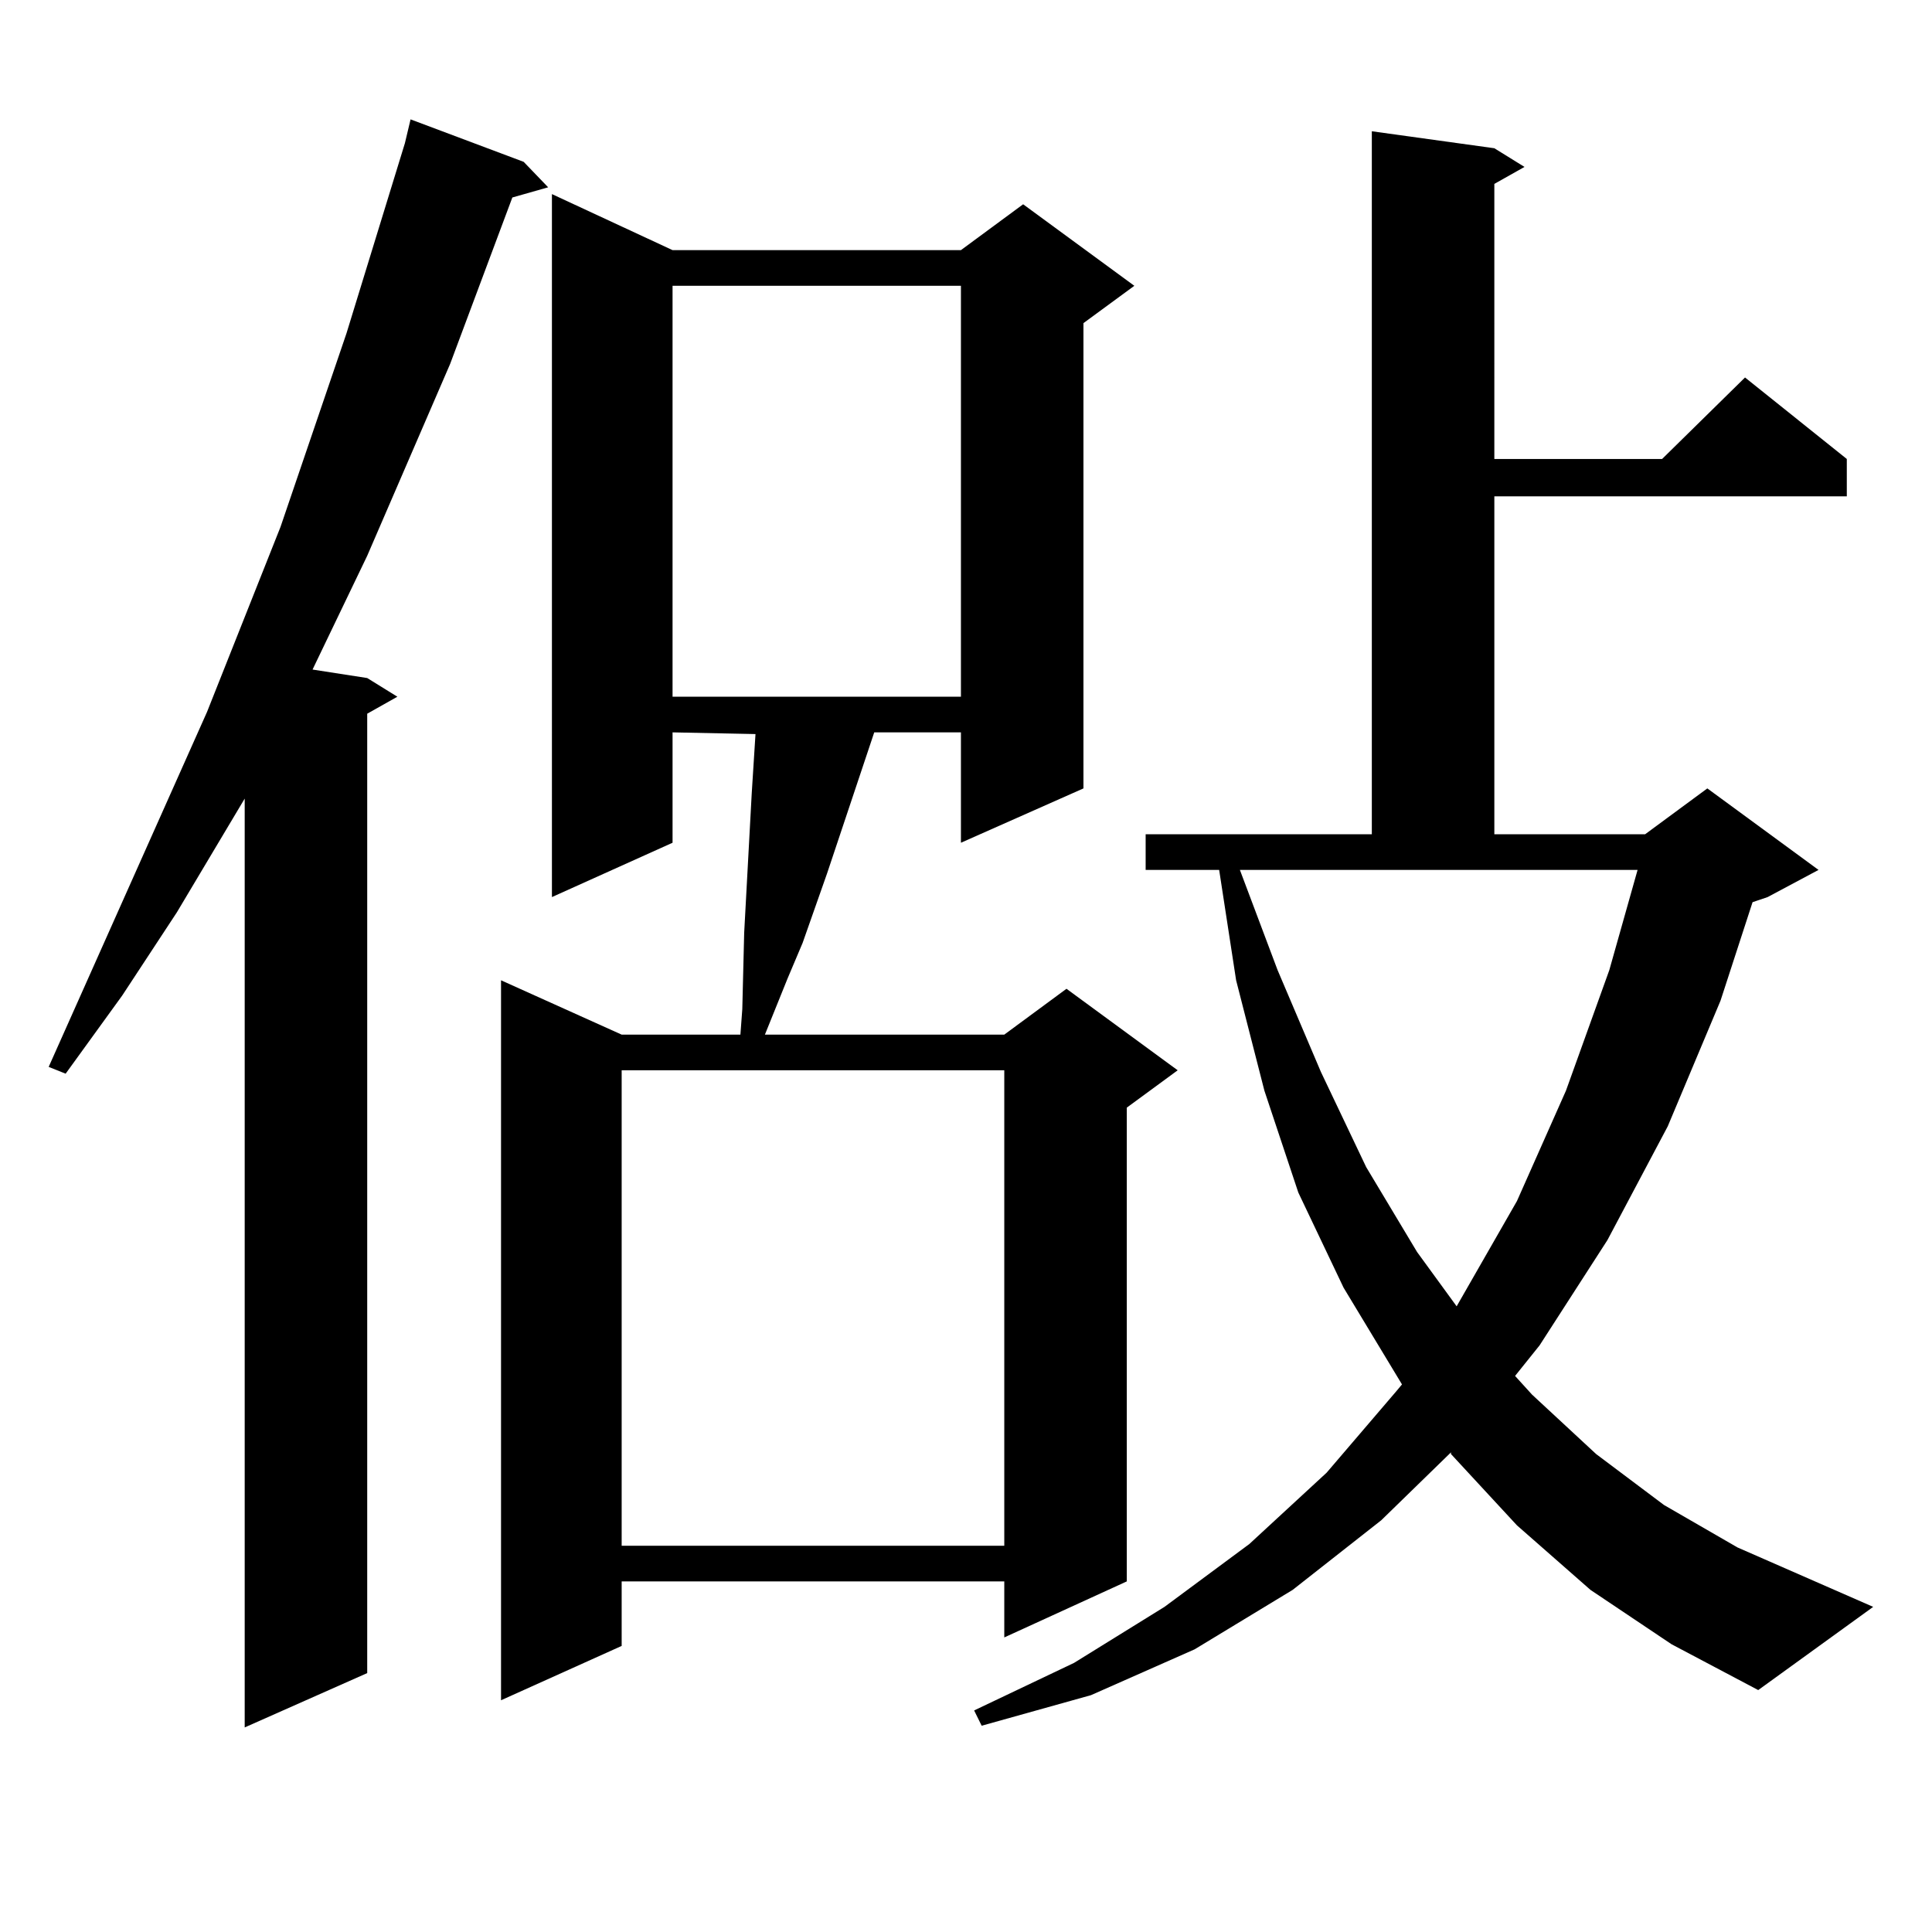
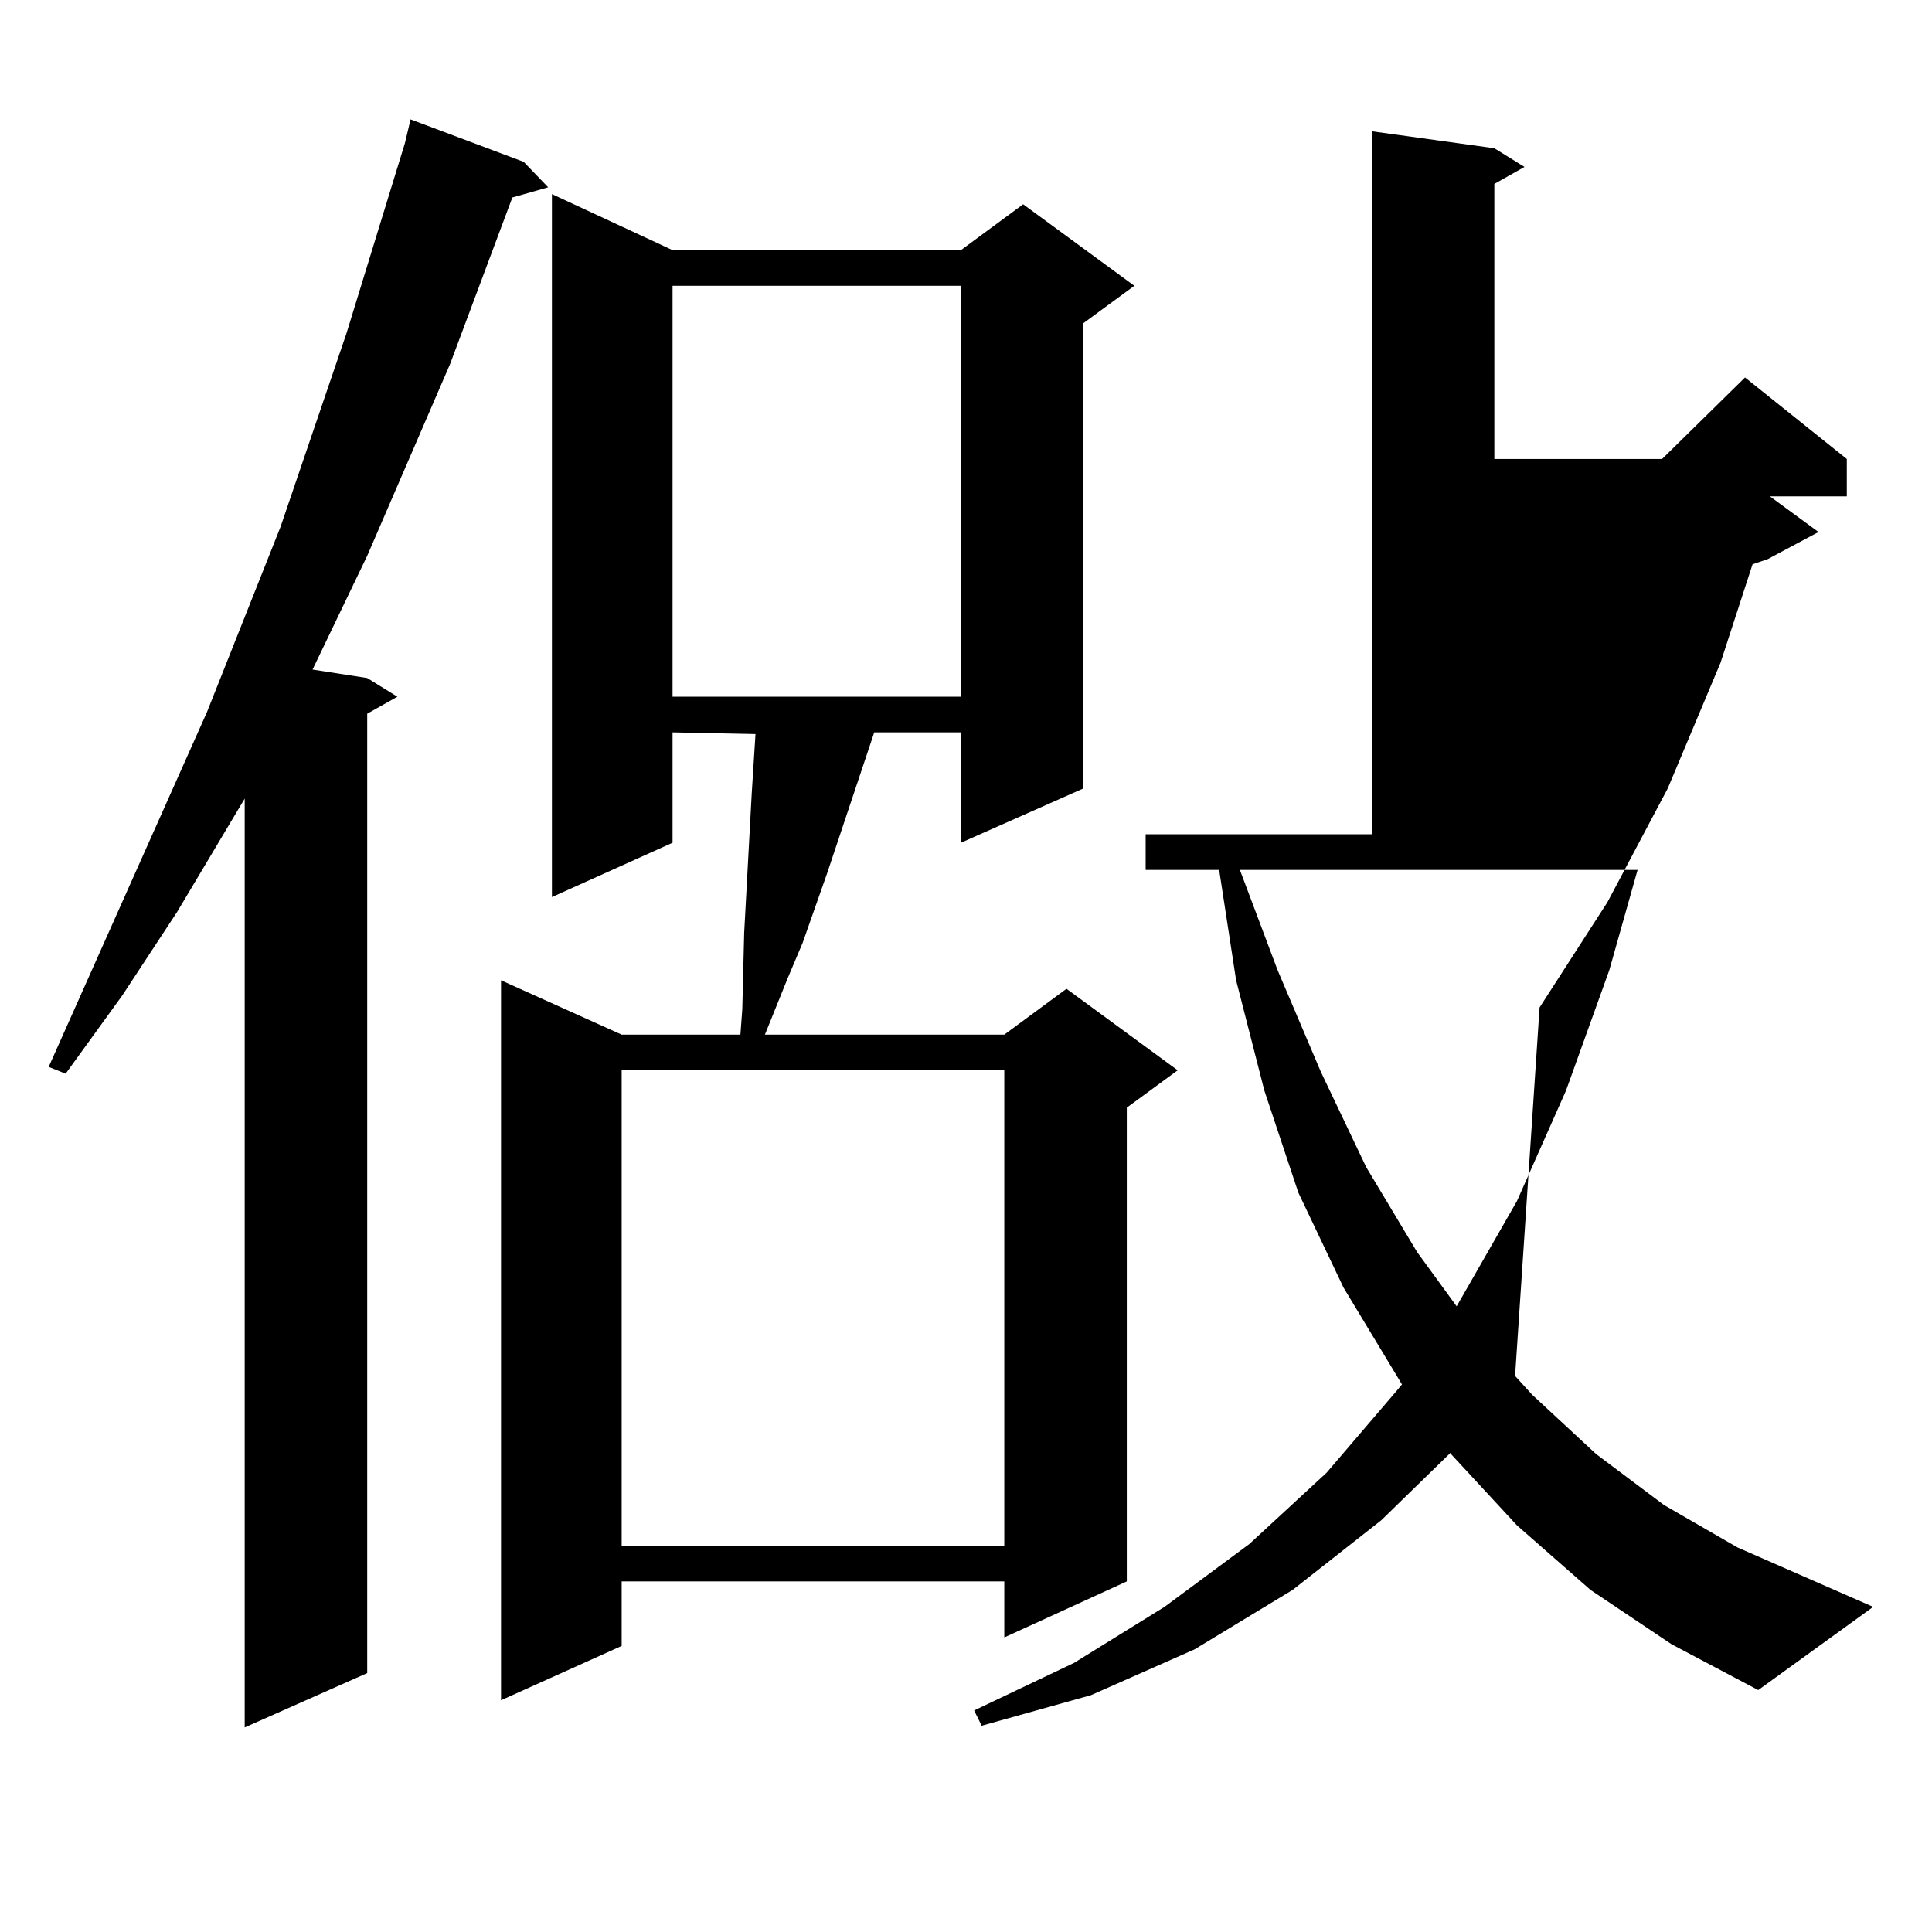
<svg xmlns="http://www.w3.org/2000/svg" version="1.1" id="图层_1" x="0px" y="0px" width="1000px" height="1000px" viewBox="0 0 1000 1000" enable-background="new 0 0 1000 1000" xml:space="preserve">
-   <path d="M271.042,83.762l12.683,13.184l-18.536,5.273l-32.194,86.133l-42.926,99.316l-28.292,58.887l28.292,4.395l15.609,9.668  l-15.609,8.789v496.582l-63.413,28.125V413.352l-35.121,58.887l-28.292,43.066l-29.268,40.43l-8.78-3.516l81.949-183.691  l38.048-95.801l34.146-100.195l30.243-98.438l2.927-12.305L271.042,83.762z M348.113,129.465h149.265l32.194-23.73l57.56,42.188  l-26.341,19.336v240.82l-63.413,28.125v-57.129h-44.877l-24.39,72.949l-12.683,36.035l-7.805,18.457l-7.805,19.336l-3.902,9.668  h123.899l32.194-23.73l57.56,42.188l-26.341,19.336v245.215l-63.413,29.004v-29.004H321.772v33.398l-62.438,28.125V507.395  l62.438,28.125h61.462l0.976-13.184l0.976-39.551l3.902-72.07l1.951-30.762l-42.926-0.879v57.129l-62.438,28.125V100.461  L348.113,129.465z M321.772,553.977V800.07h198.044V553.977H321.772z M348.113,147.922v212.695h149.265V147.922H348.113z   M823.224,822.922l-38.048-33.398l-34.146-36.914v-0.879l-36.097,35.156l-45.853,36.035l-50.73,30.762l-53.657,23.73l-56.584,15.82  l-3.902-7.91l51.706-24.609l46.828-29.004l43.901-32.52l39.999-36.914l36.097-42.188l2.927-3.516l-30.243-50.098l-23.414-49.219  l-17.561-52.734l-14.634-57.129l-8.78-57.129h-38.048v-18.457h117.07V67.941l63.413,8.789l15.609,9.668l-15.609,8.789V237.57h86.827  l42.926-42.188l52.682,42.188v19.336H773.469v174.902h78.047l32.194-23.73l57.56,42.188l-26.341,14.063l-7.805,2.637l-16.585,50.977  l-27.316,65.039l-31.219,58.887l-35.121,54.492L784.2,712.18l8.78,9.668l33.17,30.762l35.121,26.367l38.048,21.973l70.242,30.762  l-59.511,43.066l-44.877-23.73L823.224,822.922z M661.276,502.121l22.438,52.734l23.414,49.219l26.341,43.945l20.487,28.125  l31.219-54.492l25.365-57.129l22.438-62.402l14.634-51.855H641.765L661.276,502.121z" />
+   <path d="M271.042,83.762l12.683,13.184l-18.536,5.273l-32.194,86.133l-42.926,99.316l-28.292,58.887l28.292,4.395l15.609,9.668  l-15.609,8.789v496.582l-63.413,28.125V413.352l-35.121,58.887l-28.292,43.066l-29.268,40.43l-8.78-3.516l81.949-183.691  l38.048-95.801l34.146-100.195l30.243-98.438l2.927-12.305L271.042,83.762z M348.113,129.465h149.265l32.194-23.73l57.56,42.188  l-26.341,19.336v240.82l-63.413,28.125v-57.129h-44.877l-24.39,72.949l-12.683,36.035l-7.805,18.457l-7.805,19.336l-3.902,9.668  h123.899l32.194-23.73l57.56,42.188l-26.341,19.336v245.215l-63.413,29.004v-29.004H321.772v33.398l-62.438,28.125V507.395  l62.438,28.125h61.462l0.976-13.184l0.976-39.551l3.902-72.07l1.951-30.762l-42.926-0.879v57.129l-62.438,28.125V100.461  L348.113,129.465z M321.772,553.977V800.07h198.044V553.977H321.772z M348.113,147.922v212.695h149.265V147.922H348.113z   M823.224,822.922l-38.048-33.398l-34.146-36.914v-0.879l-36.097,35.156l-45.853,36.035l-50.73,30.762l-53.657,23.73l-56.584,15.82  l-3.902-7.91l51.706-24.609l46.828-29.004l43.901-32.52l39.999-36.914l36.097-42.188l2.927-3.516l-30.243-50.098l-23.414-49.219  l-17.561-52.734l-14.634-57.129l-8.78-57.129h-38.048v-18.457h117.07V67.941l63.413,8.789l15.609,9.668l-15.609,8.789V237.57h86.827  l42.926-42.188l52.682,42.188v19.336H773.469h78.047l32.194-23.73l57.56,42.188l-26.341,14.063l-7.805,2.637l-16.585,50.977  l-27.316,65.039l-31.219,58.887l-35.121,54.492L784.2,712.18l8.78,9.668l33.17,30.762l35.121,26.367l38.048,21.973l70.242,30.762  l-59.511,43.066l-44.877-23.73L823.224,822.922z M661.276,502.121l22.438,52.734l23.414,49.219l26.341,43.945l20.487,28.125  l31.219-54.492l25.365-57.129l22.438-62.402l14.634-51.855H641.765L661.276,502.121z" />
</svg>